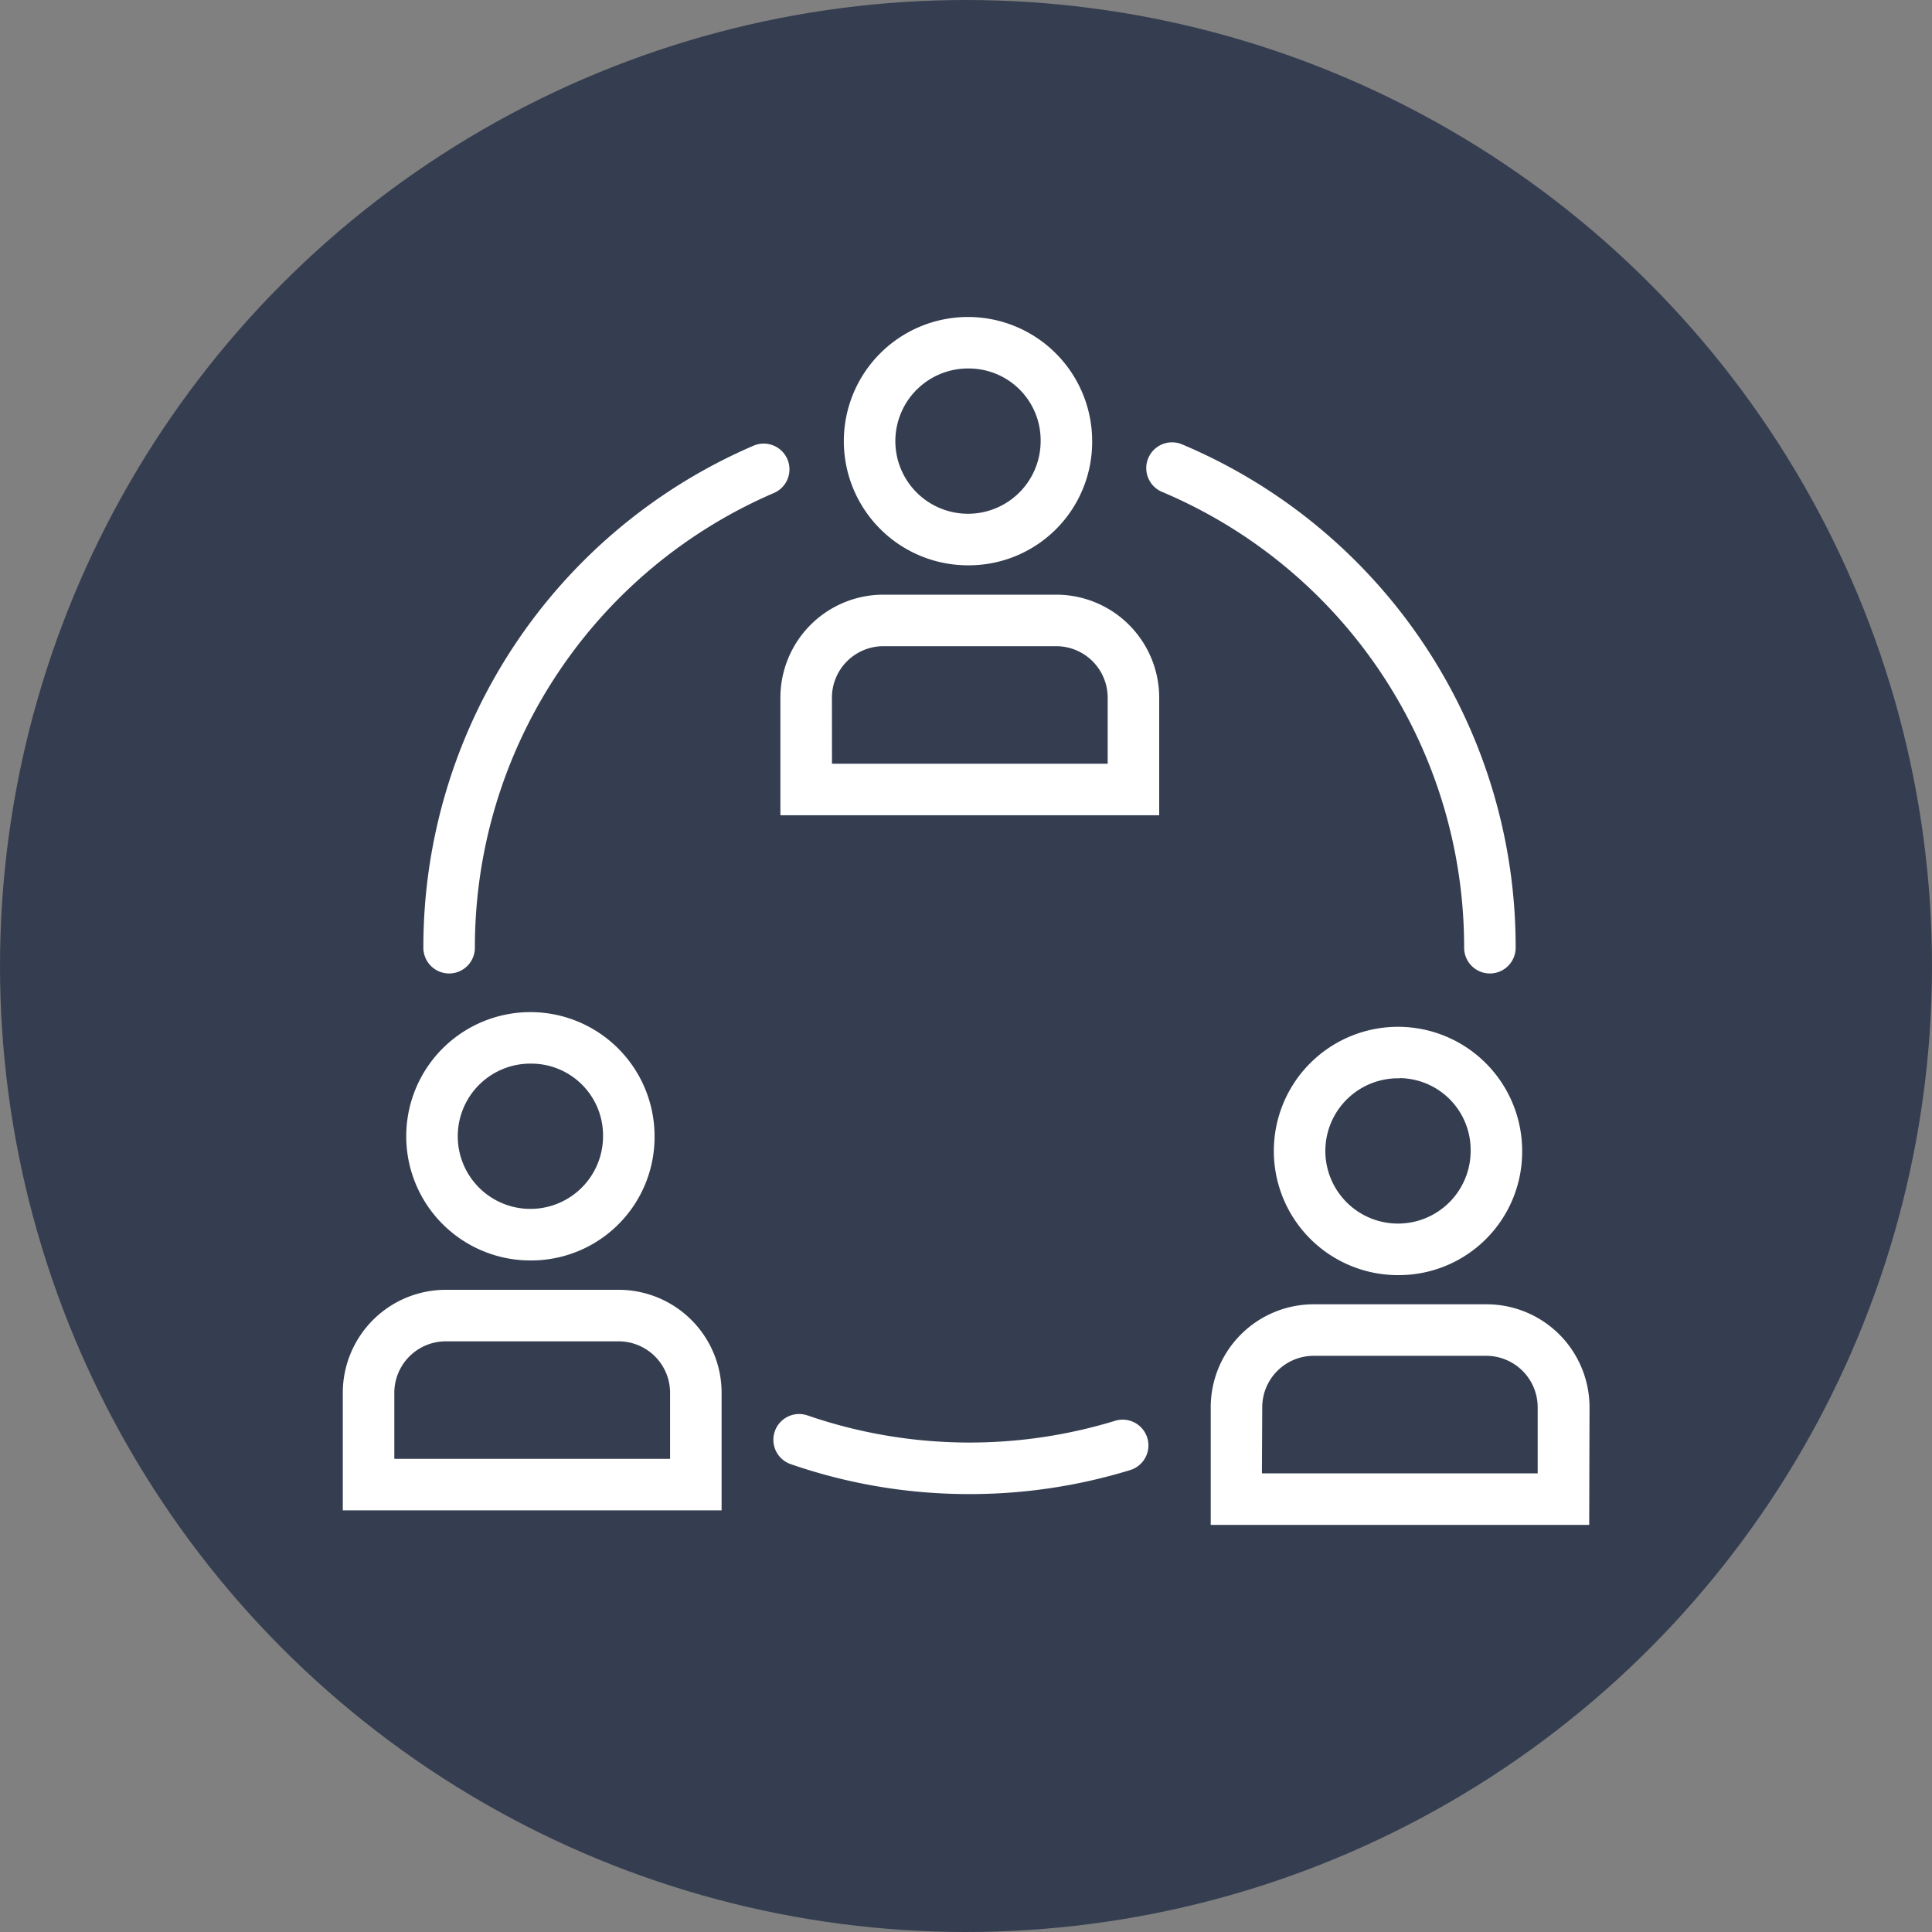
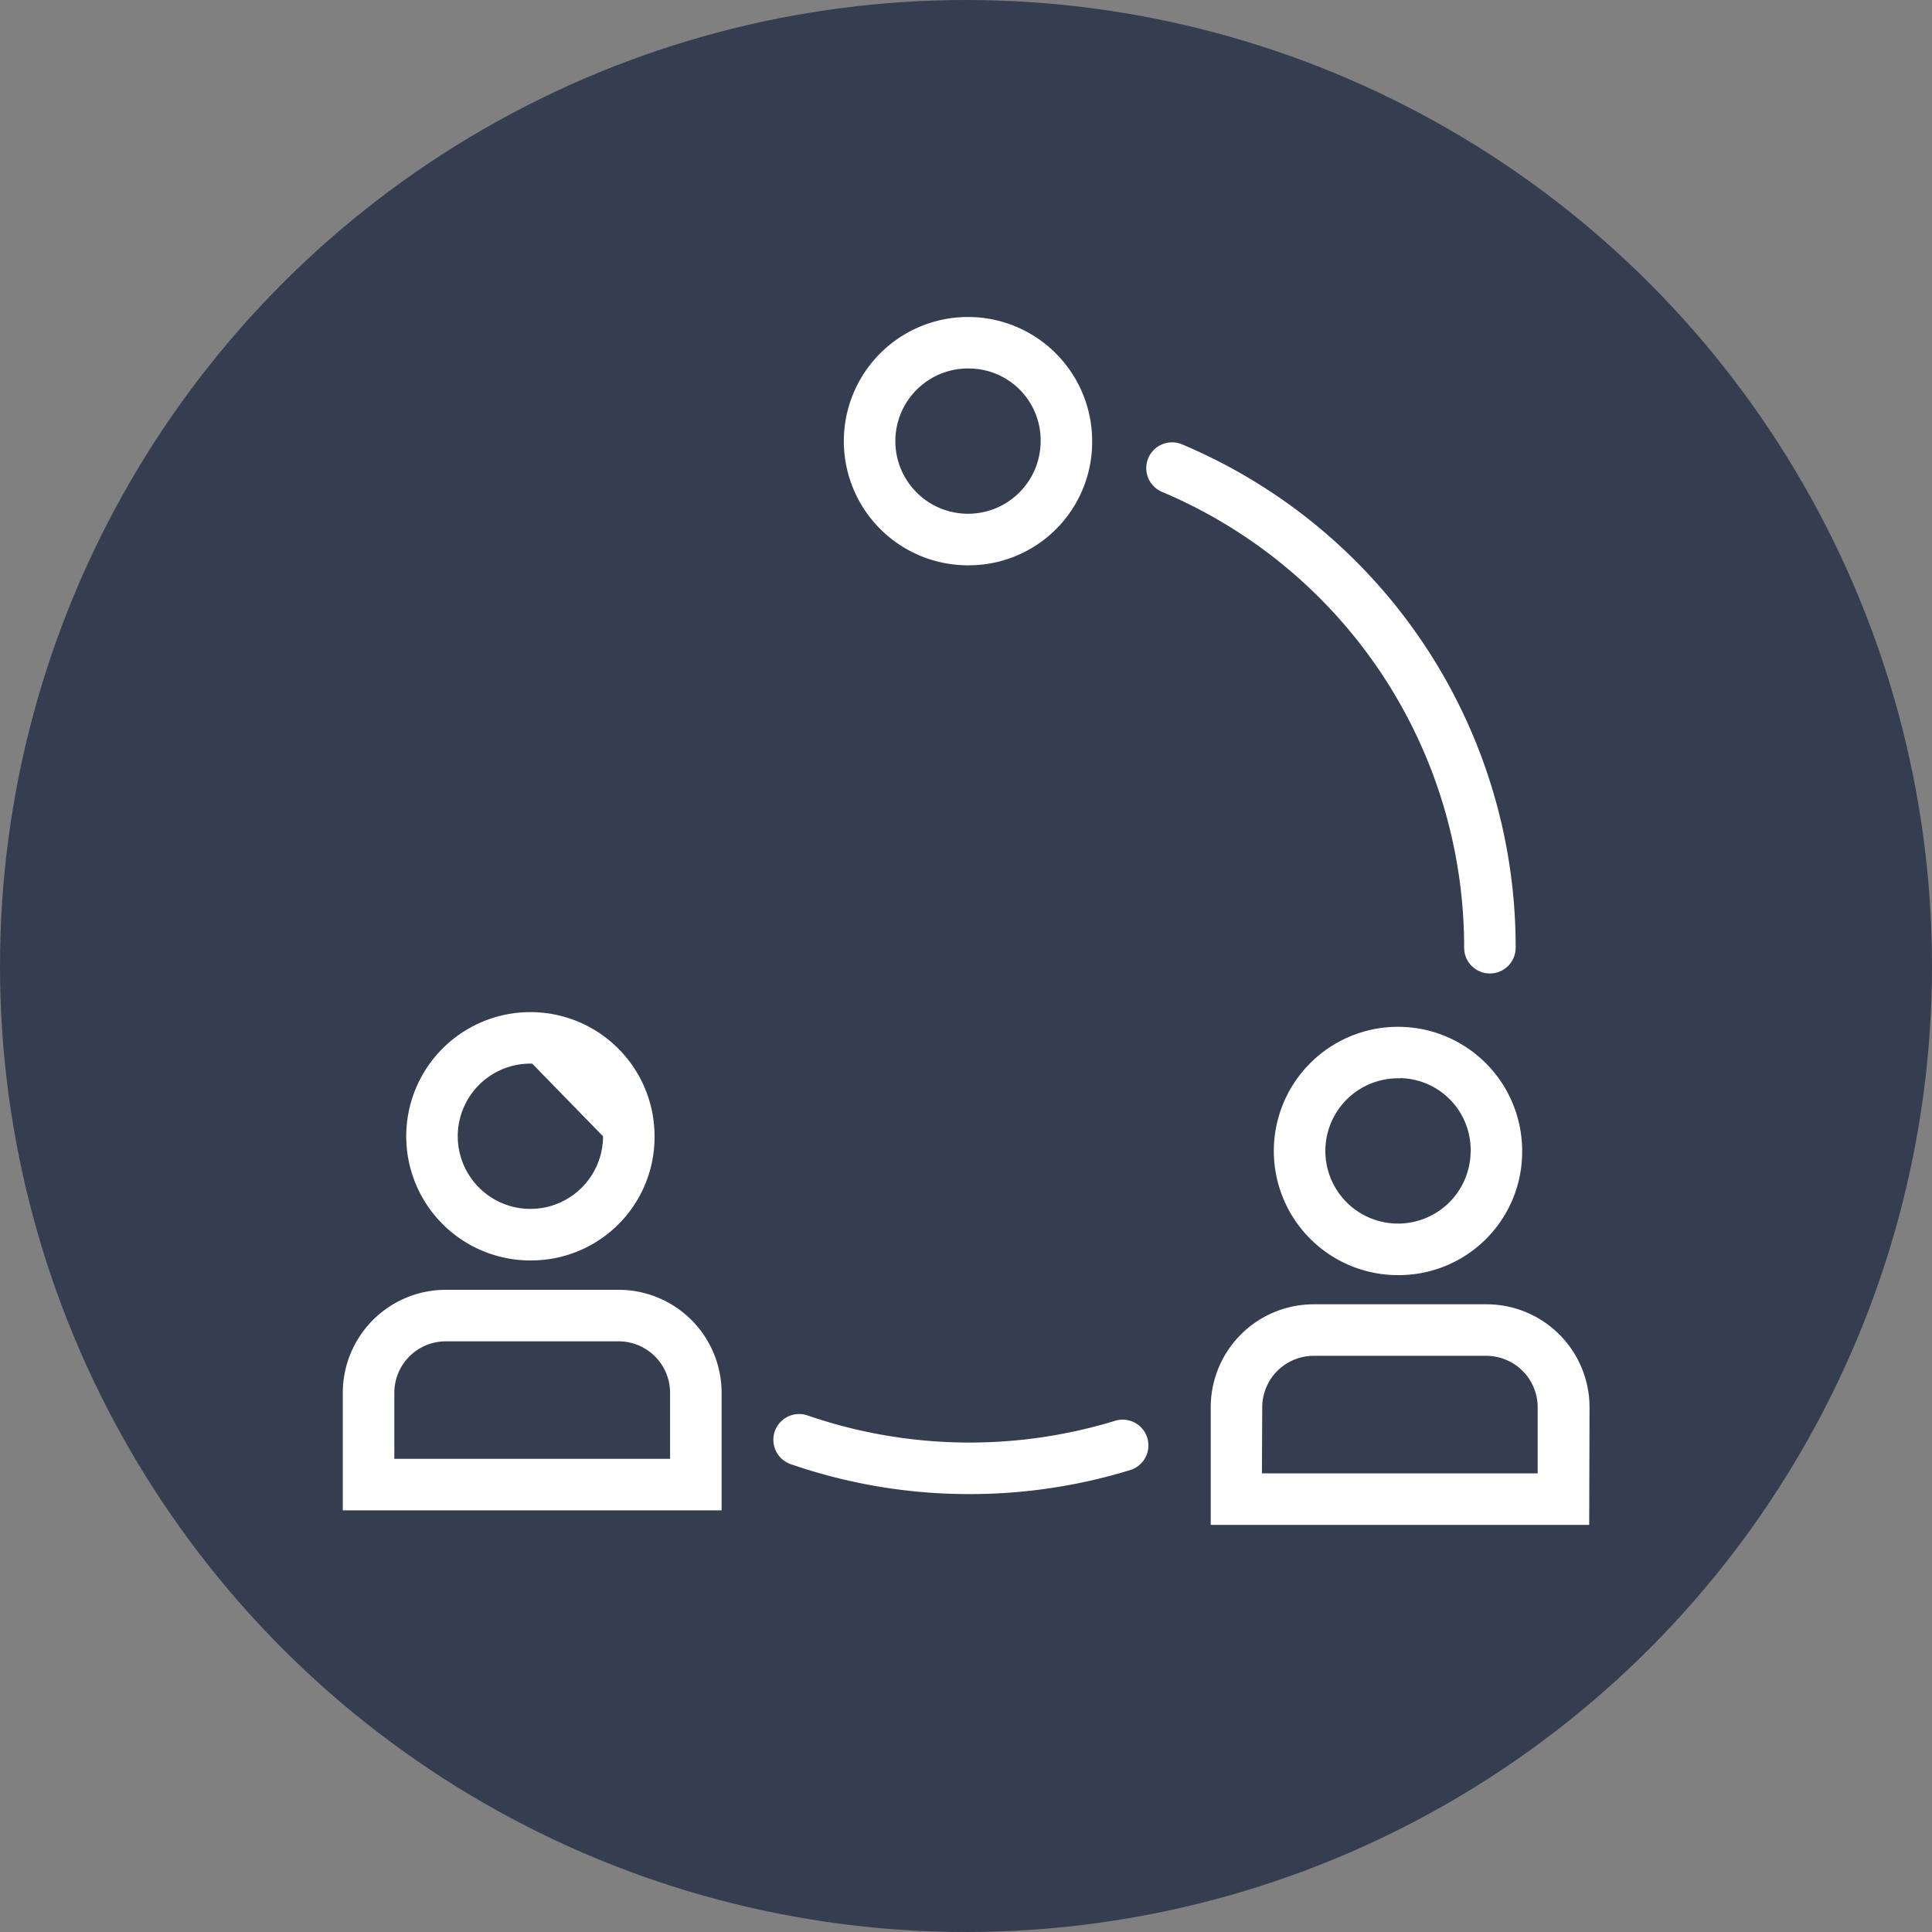
<svg xmlns="http://www.w3.org/2000/svg" viewBox="0 0 300 300">
  <rect x="0" y="0" width="300" height="300" fill="#808080" stroke="none" />
  <title>ojt-talent-acquisition-relocation-is-non-issue</title>
  <circle cx="150" cy="150" r="150" style="fill:#353e50" />
  <path d="M112.05,234.53H53.23V216.28a16,16,0,0,1,16-16H96.05a16,16,0,0,1,16,16Zm-50.82-8h42.82V216.28a8,8,0,0,0-8-8H69.23a8,8,0,0,0-8,8Z" style="fill:#fff" />
-   <path d="M82.64,195.72a19.28,19.28,0,1,1,19-19.28A19.16,19.16,0,0,1,82.64,195.72Zm0-30.56a11.28,11.28,0,1,0,11,11.28A11.15,11.15,0,0,0,82.64,165.16Z" style="fill:#fff" />
+   <path d="M82.64,195.72a19.28,19.28,0,1,1,19-19.28A19.16,19.16,0,0,1,82.64,195.72Zm0-30.56a11.28,11.28,0,1,0,11,11.28Z" style="fill:#fff" />
  <path d="M246.77,236.78H188V218.53a16,16,0,0,1,16-16h26.82a16,16,0,0,1,16,16Zm-50.82-8h42.82V218.53a8,8,0,0,0-8-8H204a8,8,0,0,0-8,8Z" style="fill:#fff" />
  <path d="M217.36,198a19.28,19.28,0,1,1,19-19.28A19.16,19.16,0,0,1,217.36,198Zm0-30.56a11.28,11.28,0,1,0,11,11.28A11.15,11.15,0,0,0,217.36,167.41Z" style="fill:#fff" />
-   <path d="M180,126.59H121.18V108.34a16,16,0,0,1,16-16H164a16,16,0,0,1,16,16Zm-50.81-8H172V108.34a8,8,0,0,0-8-8H137.18a8,8,0,0,0-8,8Z" style="fill:#fff" />
  <path d="M150.59,87.78a19.28,19.28,0,1,1,19-19.28A19.16,19.16,0,0,1,150.59,87.78Zm0-30.56a11.28,11.28,0,1,0,11,11.28A11.15,11.15,0,0,0,150.59,57.22Z" style="fill:#fff" />
  <path d="M150.54,232a84.51,84.51,0,0,1-27.76-4.65,4,4,0,0,1,2.62-7.56,77.24,77.24,0,0,0,47.75.83,4,4,0,1,1,2.35,7.65A84.74,84.74,0,0,1,150.54,232Z" style="fill:#fff" />
  <path d="M231.35,151.16a4,4,0,0,1-4-4,76.71,76.71,0,0,0-46.91-70.78A4,4,0,1,1,183.55,69a84.68,84.68,0,0,1,51.8,78.14A4,4,0,0,1,231.35,151.16Z" style="fill:#fff" />
-   <path d="M69.74,151.16a4,4,0,0,1-4-4,84.75,84.75,0,0,1,51.38-78,4,4,0,0,1,3.15,7.35,76.78,76.78,0,0,0-46.53,70.62A4,4,0,0,1,69.74,151.16Z" style="fill:#fff" />
</svg>